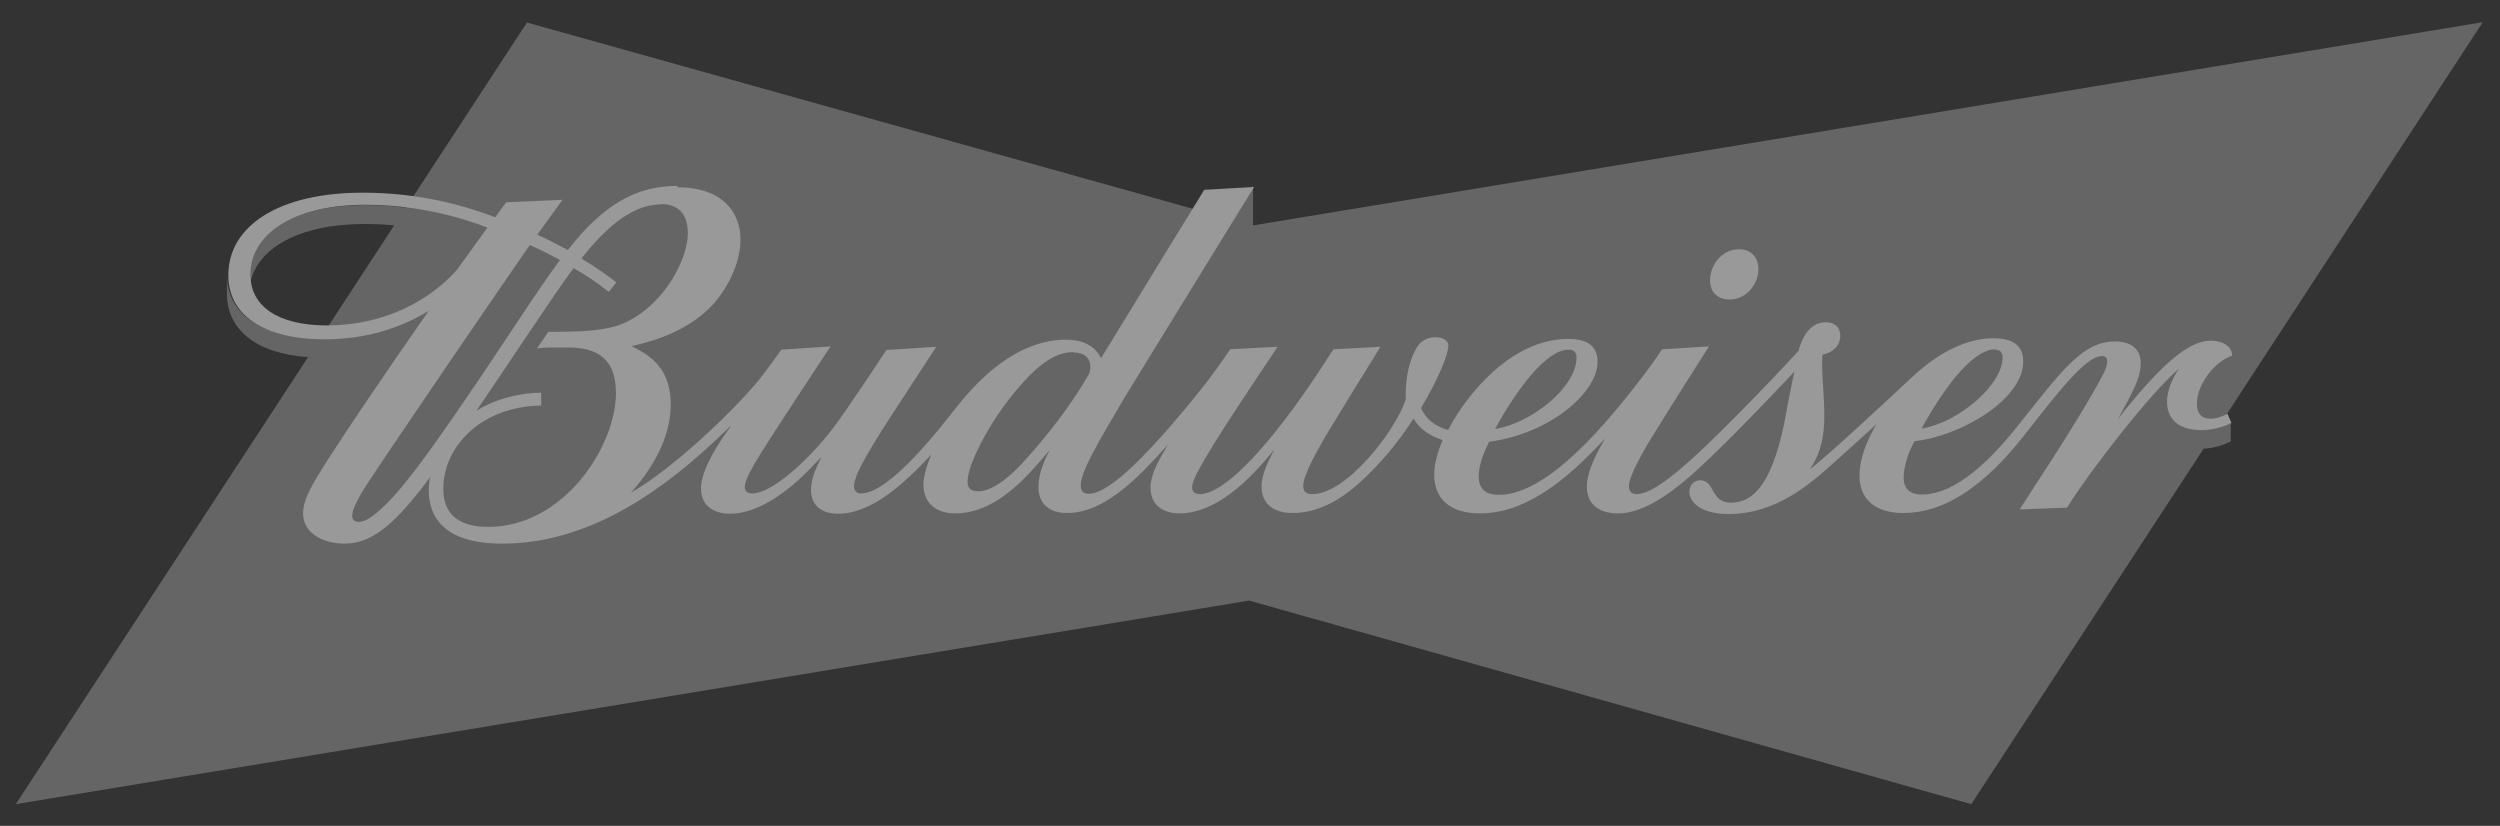
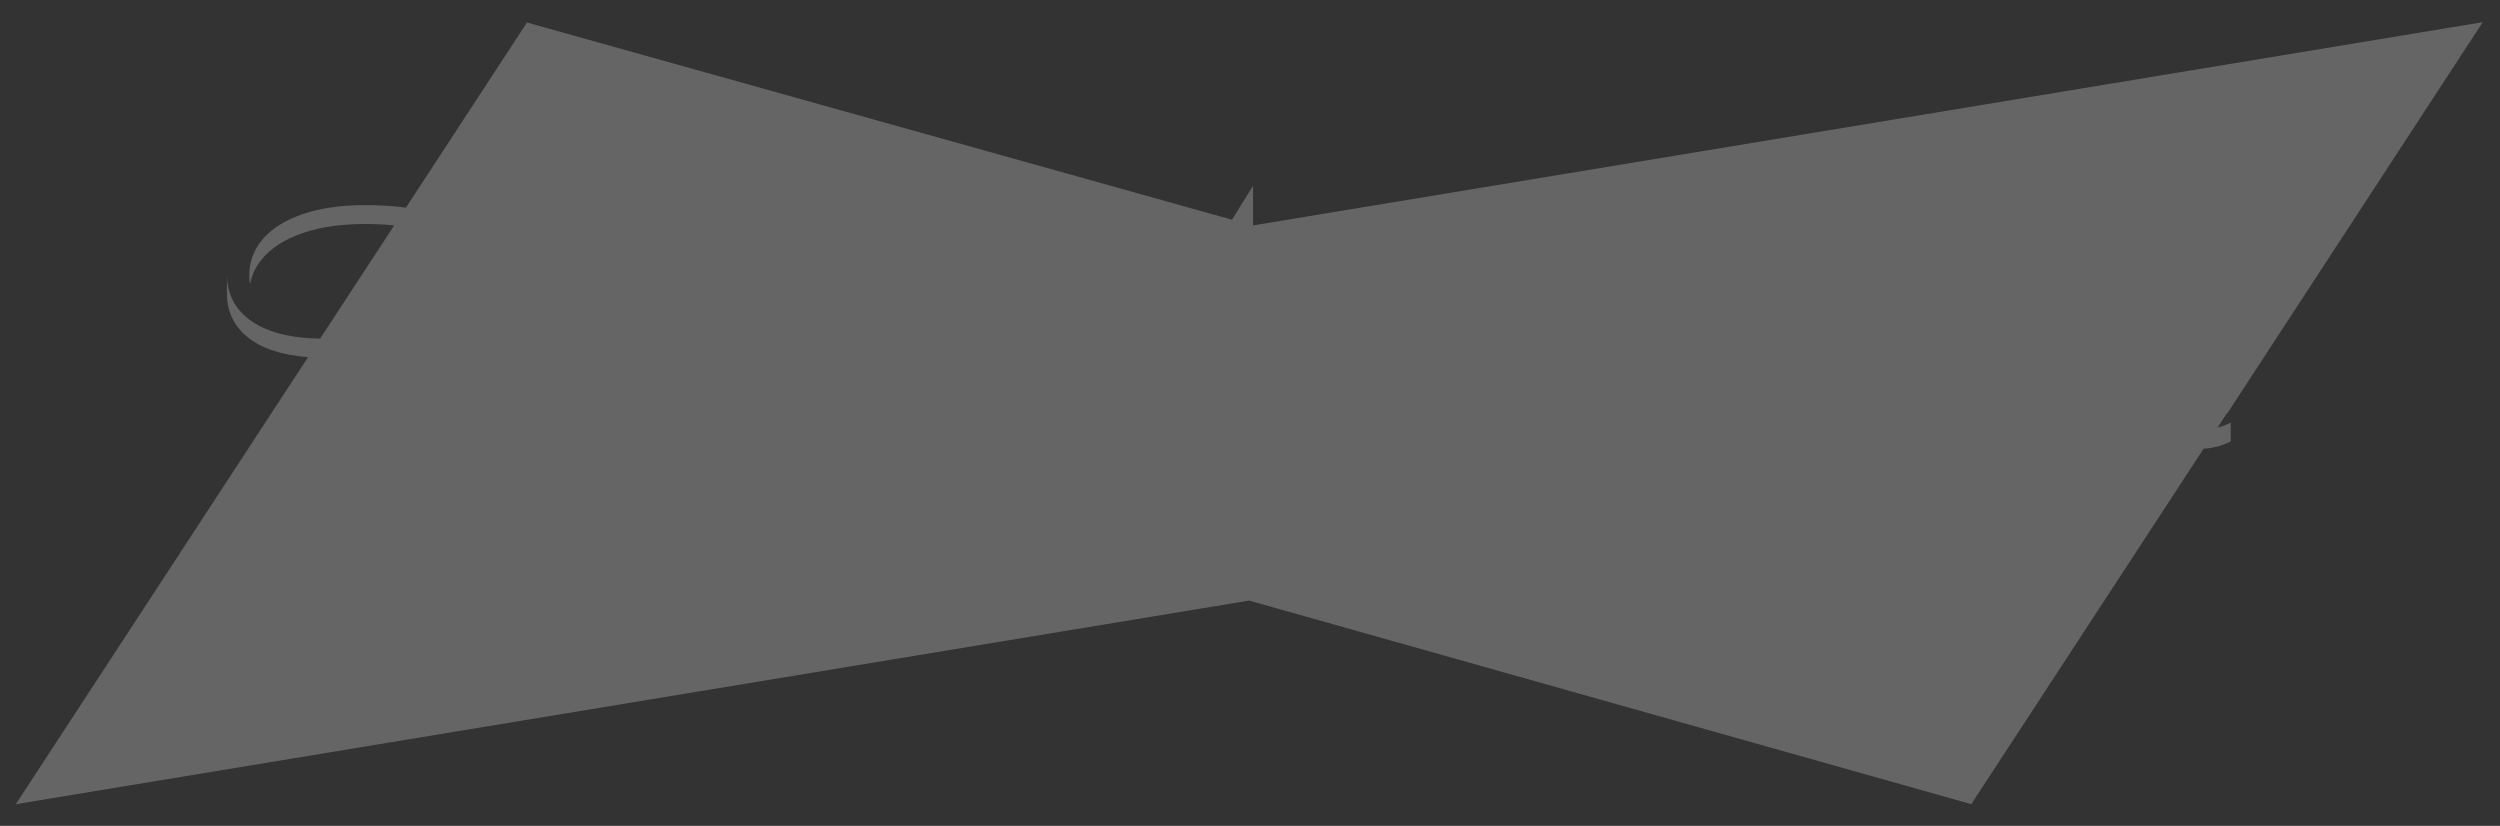
<svg xmlns="http://www.w3.org/2000/svg" width="112" height="37" viewBox="0 0 112 37" fill="none">
  <rect x="0" y="0" width="112" height="37" fill="#333333" stroke="none" />
  <g id="budweiser" opacity="0.5">
    <path id="path20" d="M99.793 18.502L111.226 0.994L56.136 10.099V8.329C55.864 8.76 55.546 9.27 55.195 9.844L23.608 1.01L18.186 9.302C17.596 9.222 16.974 9.19 16.321 9.19C13.116 9.19 11.17 10.482 11.17 12.315C11.17 12.459 11.17 12.602 11.202 12.73C11.489 11.135 13.387 10.035 16.321 10.035C16.783 10.035 17.229 10.051 17.66 10.099L14.343 15.169C11.569 15.138 10.166 13.974 10.166 12.299V13.145C10.166 14.707 11.378 15.823 13.801 15.999L0.71 36.026L55.96 26.905L88.313 36.026L98.725 20.097C99.187 20.081 99.57 19.953 99.937 19.778V18.933C99.745 19.028 99.554 19.108 99.347 19.156L99.761 18.518L99.793 18.502Z" fill="#989898" />
-     <path id="path24" d="M30.336 8.329C28.439 8.329 26.988 9.222 25.441 11.199C24.995 10.96 24.532 10.721 24.07 10.514C24.548 9.844 24.979 9.27 25.202 8.951L22.683 9.063C22.523 9.27 22.364 9.477 22.188 9.732C20.674 9.158 18.696 8.632 16.241 8.632C12.526 8.632 10.229 10.099 10.229 12.331C10.229 14.037 11.681 15.201 14.551 15.201C16.544 15.201 18.09 14.611 19.207 13.926C17.453 16.429 15.125 19.857 14.28 21.245C13.865 21.93 13.578 22.472 13.578 22.999C13.578 23.876 14.455 24.354 15.444 24.354C16.64 24.354 17.612 23.493 18.84 21.946L19.27 21.372C19.27 21.372 19.207 21.675 19.207 21.962C19.207 23.254 20.004 24.354 22.491 24.354C25.888 24.354 29.029 22.584 32.122 19.666L32.776 19.044C31.787 20.384 31.405 21.308 31.405 21.882C31.405 22.6 31.899 23.015 32.712 23.015C33.94 23.015 35.279 22.058 36.332 20.958L36.81 20.463C36.491 21.069 36.332 21.548 36.332 21.946C36.332 22.52 36.682 23.015 37.544 23.015C39.058 23.015 40.509 21.659 41.721 20.368C41.546 20.782 41.37 21.308 41.37 21.707C41.37 22.52 41.913 22.999 42.789 22.999C43.922 22.999 45.07 22.393 46.377 20.91C46.553 20.718 46.808 20.431 47.031 20.144C46.792 20.623 46.521 21.213 46.521 21.819C46.521 22.536 46.967 22.983 47.812 22.983C49.662 22.983 51.32 21.005 52.325 19.921C51.846 20.718 51.543 21.292 51.543 21.851C51.543 22.648 52.133 22.999 52.835 22.999C54.461 22.999 55.96 21.548 57.092 20.128C56.821 20.671 56.518 21.229 56.518 21.803C56.518 22.568 57.044 22.983 57.921 22.983C58.719 22.983 59.723 22.68 60.855 21.675C61.892 20.75 62.689 19.73 63.327 18.757C63.614 19.252 64.092 19.538 64.634 19.714C64.411 20.224 64.252 20.798 64.252 21.261C64.252 22.297 64.905 22.999 66.308 22.999C68.684 22.999 70.662 20.958 71.905 19.65C71.299 20.686 71.092 21.308 71.092 21.803C71.092 22.552 71.586 22.999 72.479 22.999C74.026 22.999 75.684 21.42 77.103 20.033C77.598 19.554 78.746 18.39 80.388 16.652C80.276 17.179 80.101 18.008 80.037 18.422C79.479 21.548 78.618 22.52 77.55 22.52C76.609 22.52 76.848 21.516 76.163 21.516C75.891 21.516 75.684 21.739 75.684 22.026C75.684 22.568 76.322 23.03 77.422 23.03C79.543 23.03 81.042 21.739 82.222 20.671C82.812 20.144 83.402 19.602 84.055 19.012C83.657 19.714 83.306 20.495 83.306 21.34C83.306 22.281 83.928 22.983 85.267 22.983C87.85 22.983 89.828 20.607 90.896 19.235C92.363 17.354 93.495 15.951 94.165 15.951C94.324 15.951 94.404 16.03 94.404 16.19C94.404 16.477 94.197 16.828 93.814 17.513C92.57 19.682 90.768 22.345 90.481 22.823L92.602 22.743C93.591 21.149 96.285 17.657 97.625 16.509C97.29 16.987 97.083 17.545 97.083 17.992C97.083 18.773 97.593 19.267 98.613 19.267C99.139 19.267 99.57 19.14 99.969 18.948L99.793 18.534C99.522 18.677 99.299 18.757 99.028 18.757C98.55 18.757 98.422 18.438 98.422 18.072C98.422 17.242 99.203 16.19 100.001 15.935C100.001 15.552 99.634 15.265 99.044 15.265C98.247 15.265 97.146 15.887 94.882 18.773C95.552 17.545 95.903 16.955 95.903 16.254C95.903 15.696 95.536 15.297 94.755 15.297C93.304 15.297 92.379 16.589 90.449 19.012C89.238 20.543 87.659 22.154 86.096 22.154C85.554 22.154 85.283 21.882 85.283 21.404C85.283 20.83 85.554 20.128 85.778 19.762C87.771 19.554 90.641 17.928 90.641 16.19C90.641 15.457 90.147 15.154 89.301 15.154C88.281 15.154 87.005 15.632 85.666 16.892C84.358 18.103 82.174 20.16 81.074 21.037C81.6 20.256 81.728 19.523 81.728 18.63C81.728 17.737 81.632 17.099 81.632 16.254C81.632 16.158 81.632 15.983 81.648 15.887C82.078 15.807 82.445 15.504 82.445 15.042C82.445 14.691 82.222 14.436 81.791 14.436C81.265 14.436 80.803 14.835 80.579 15.712C79.926 16.429 78.889 17.514 77.948 18.47C75.7 20.75 74.153 22.137 73.324 22.137C73.101 22.137 72.974 22.026 72.974 21.787C72.974 21.324 73.627 20.176 74.201 19.267C74.201 19.267 74.775 18.327 76.561 15.52L74.457 15.648C74.297 15.919 73.723 16.7 73.611 16.844C72.129 18.773 69.402 22.169 67.154 22.169C66.468 22.169 66.245 21.819 66.245 21.34C66.245 20.83 66.484 20.256 66.707 19.794C69.513 19.411 71.57 17.545 71.57 16.222C71.57 15.52 71.156 15.185 70.247 15.185C67.712 15.185 65.687 17.689 64.874 19.267C64.331 19.108 63.885 18.805 63.662 18.279C64.443 16.971 64.889 15.871 64.889 15.473C64.889 15.265 64.634 15.106 64.315 15.106C63.901 15.106 63.63 15.313 63.486 15.552C63.167 16.031 62.944 16.907 62.976 17.912C62.466 19.379 60.313 22.137 58.782 22.137C58.495 22.137 58.384 21.994 58.384 21.771C58.384 21.308 58.926 20.256 59.931 18.646C60.058 18.438 61.254 16.477 61.844 15.536L59.739 15.648C59.245 16.413 58.814 17.067 58.288 17.816C56.072 20.926 54.573 22.137 53.76 22.137C53.52 22.137 53.409 22.026 53.409 21.835C53.409 21.643 53.52 21.372 53.744 20.974C54.429 19.714 56.056 17.306 57.236 15.536L55.115 15.648C54.876 16.015 54.174 16.987 53.903 17.322C50.922 21.053 49.502 22.122 48.769 22.122C48.514 22.122 48.418 21.978 48.418 21.755C48.418 21.149 49.088 20.001 50.395 17.785C50.65 17.37 54.509 11.088 56.183 8.377L53.951 8.504C53.951 8.504 50.443 14.213 49.327 16.047C49.072 15.52 48.546 15.217 47.748 15.217C45.962 15.217 44.32 16.413 42.949 18.119C42.215 19.044 39.888 22.106 38.58 22.106C38.373 22.106 38.261 21.994 38.261 21.787C38.261 21.691 38.277 21.579 38.325 21.452C38.452 21.005 38.947 20.176 39.537 19.235C39.537 19.235 40.127 18.311 41.944 15.536L39.712 15.68C39.712 15.68 37.831 18.534 37.304 19.204C36.156 20.686 34.562 22.106 33.701 22.106C33.446 22.106 33.366 21.962 33.366 21.835C33.366 21.627 33.462 21.372 33.796 20.782C34.402 19.746 37.209 15.52 37.209 15.52L35.008 15.664C34.753 16.015 34.259 16.7 33.988 17.035C32.808 18.47 30.113 21.021 28.264 22.074C29.22 21.005 30.049 19.618 30.049 18.119C30.049 16.334 28.917 15.839 28.295 15.504C29.412 15.265 30.799 14.787 31.803 13.782C32.553 13.033 33.175 11.805 33.175 10.737C33.175 9.557 32.409 8.393 30.368 8.393L30.336 8.329ZM29.587 9.142C30.528 9.142 30.815 9.732 30.815 10.466C30.815 11.534 29.842 13.591 28.008 14.452C27.179 14.835 26.031 14.867 24.564 14.867L24.054 15.616C24.181 15.584 24.405 15.568 24.676 15.568H25.489C27.195 15.568 27.594 16.525 27.594 17.609C27.594 19.985 25.266 23.605 21.869 23.605C20.402 23.605 19.86 22.903 19.86 21.898C19.86 20.017 21.535 18.215 24.245 18.167V17.593C23.48 17.593 22.284 17.8 21.343 18.406C22.747 16.349 24.803 13.208 25.696 12.012C26.286 12.347 26.828 12.714 27.275 13.081L27.61 12.65C27.259 12.379 26.749 11.996 26.047 11.582C26.876 10.53 28.152 9.158 29.587 9.158V9.142ZM16.352 9.174C18.633 9.174 20.546 9.7 21.838 10.195C21.822 10.226 20.466 12.092 20.466 12.092C19.781 12.873 17.899 14.564 14.646 14.579C12.446 14.579 11.218 13.719 11.218 12.299C11.218 10.466 13.179 9.174 16.368 9.174H16.352ZM23.735 10.976C24.198 11.183 24.644 11.406 25.09 11.646C24.022 13.081 22.491 15.504 20.945 17.753C19.223 20.272 17.963 22.042 16.974 22.887C16.592 23.222 16.321 23.381 16.065 23.381C15.858 23.381 15.778 23.254 15.778 23.11C15.778 22.935 15.858 22.664 16.241 22.01C16.687 21.245 23.225 11.694 23.735 10.976ZM77.917 11.167C77.103 11.167 76.609 11.917 76.609 12.555C76.609 13.065 76.912 13.416 77.502 13.416C78.219 13.416 78.778 12.746 78.778 12.06C78.778 11.47 78.379 11.167 77.917 11.167ZM70.279 15.664C70.518 15.664 70.63 15.807 70.63 16.015C70.63 17.338 68.636 18.948 66.978 19.22C67.967 17.418 69.274 15.664 70.279 15.664ZM89.381 15.664C89.62 15.664 89.716 15.807 89.716 16.015C89.716 17.242 87.739 18.933 86.081 19.204C87.324 16.955 88.52 15.648 89.381 15.648V15.664ZM48.099 15.791C48.578 15.791 48.849 16.031 48.849 16.445C48.849 16.573 48.817 16.732 48.737 16.844C47.94 18.215 46.871 19.57 45.931 20.607C44.942 21.707 44.256 22.01 43.826 22.01C43.395 22.01 43.348 21.771 43.348 21.564C43.348 20.782 44.336 18.965 45.309 17.753C46.441 16.334 47.254 15.775 48.083 15.775L48.099 15.791Z" fill="white" />
  </g>
</svg>